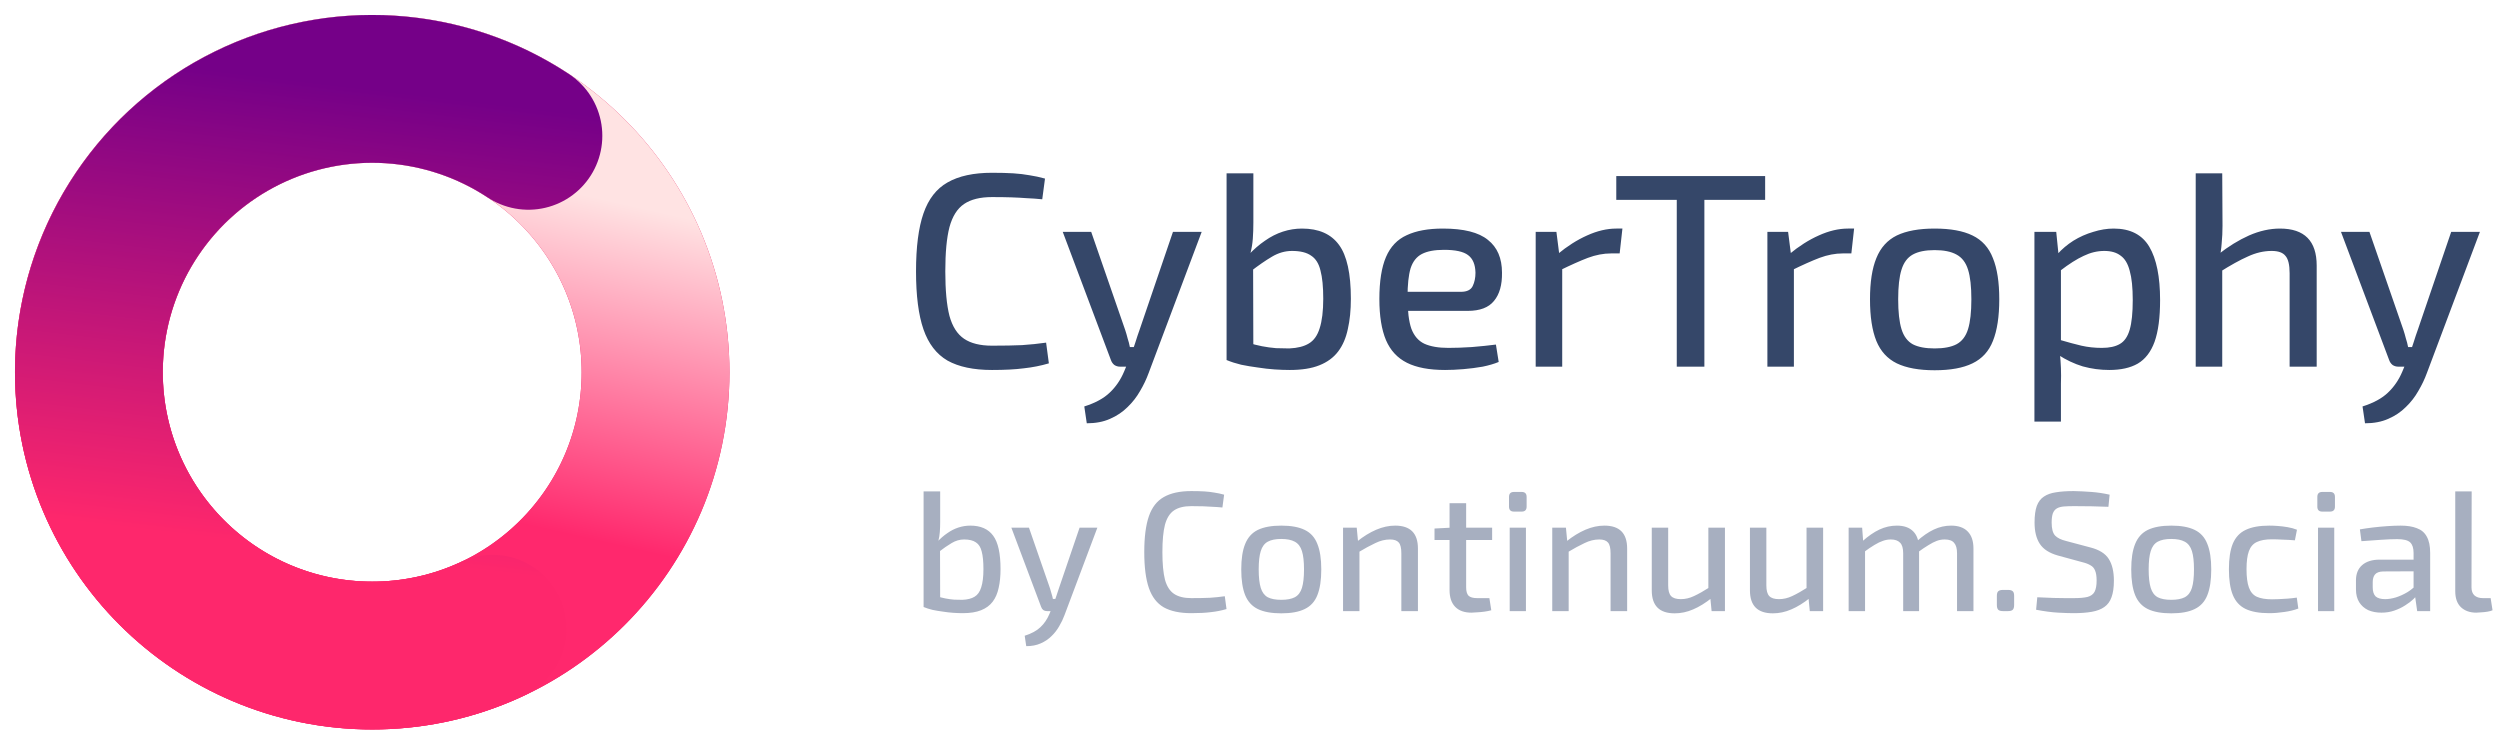
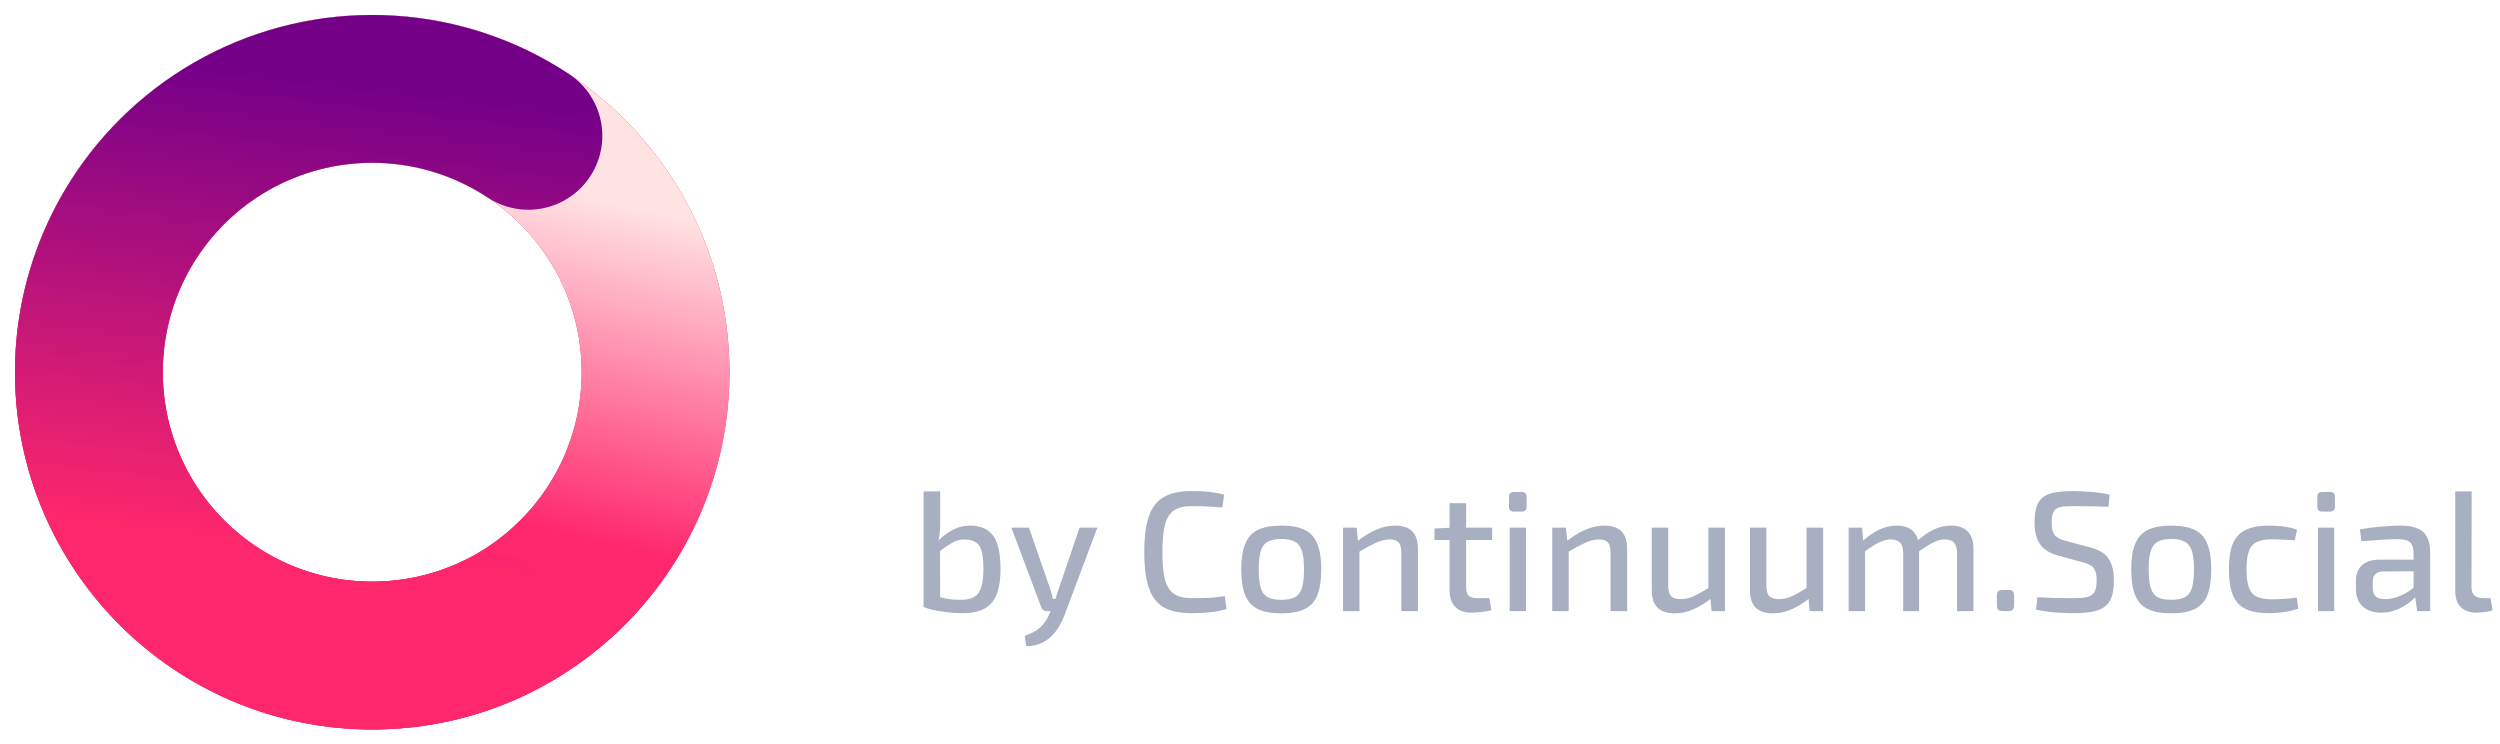
<svg xmlns="http://www.w3.org/2000/svg" width="225" height="67" viewBox="0 0 225 67" fill="none">
  <circle cx="33.5" cy="33.5" r="25.5" stroke="#E61C5D" stroke-width="13.304" />
  <circle cx="33.5" cy="33.5" r="25.5" stroke="url(#paint0_linear_1102_2)" stroke-width="13.304" />
  <path d="M44.328 56.587C40.3 58.476 35.847 59.279 31.413 58.914C26.979 58.55 22.717 57.032 19.05 54.511C15.384 51.99 12.442 48.553 10.515 44.542C8.588 40.532 7.744 36.087 8.067 31.649C8.39 27.212 9.869 22.936 12.356 19.246C14.843 15.557 18.252 12.582 22.244 10.619C26.237 8.655 30.674 7.769 35.114 8.051C39.555 8.333 43.844 9.771 47.557 12.224" stroke="url(#paint1_linear_1102_2)" stroke-width="13.304" stroke-linecap="round" stroke-linejoin="round" />
-   <path d="M89.278 15.55C90.023 15.55 90.662 15.566 91.192 15.599C91.722 15.633 92.211 15.691 92.658 15.773C93.106 15.84 93.57 15.939 94.05 16.072L93.802 17.936C93.305 17.886 92.841 17.853 92.41 17.837C91.979 17.803 91.515 17.779 91.018 17.762C90.537 17.745 89.957 17.737 89.278 17.737C88.217 17.737 87.38 17.944 86.767 18.359C86.154 18.773 85.715 19.469 85.45 20.447C85.201 21.408 85.077 22.734 85.077 24.424C85.077 26.114 85.201 27.448 85.45 28.426C85.715 29.387 86.154 30.075 86.767 30.489C87.38 30.904 88.217 31.111 89.278 31.111C90.355 31.111 91.258 31.094 91.987 31.061C92.733 31.011 93.454 30.937 94.15 30.837L94.398 32.702C93.669 32.917 92.915 33.066 92.136 33.149C91.374 33.249 90.421 33.298 89.278 33.298C87.621 33.298 86.287 33.017 85.276 32.453C84.281 31.873 83.56 30.937 83.113 29.644C82.665 28.352 82.442 26.611 82.442 24.424C82.442 22.236 82.665 20.496 83.113 19.204C83.56 17.911 84.281 16.983 85.276 16.42C86.287 15.84 87.621 15.55 89.278 15.55ZM108.151 20.869L103.378 33.572C103.179 34.119 102.923 34.657 102.608 35.188C102.309 35.718 101.936 36.198 101.489 36.629C101.042 37.077 100.511 37.433 99.898 37.698C99.302 37.963 98.606 38.096 97.81 38.096L97.586 36.58C98.581 36.265 99.343 35.85 99.873 35.337C100.42 34.823 100.851 34.193 101.166 33.447L101.787 31.956C101.92 31.608 102.052 31.227 102.185 30.812C102.318 30.382 102.442 30.009 102.558 29.694L105.566 20.869H108.151ZM98.208 20.869L101.265 29.694C101.348 29.942 101.423 30.199 101.489 30.465C101.572 30.713 101.638 30.97 101.688 31.235H102.285L101.514 33H100.818C100.619 33 100.445 32.95 100.296 32.851C100.147 32.735 100.039 32.577 99.973 32.379L95.647 20.869H98.208ZM117.178 20.571C118.686 20.571 119.796 21.06 120.509 22.038C121.221 22.999 121.578 24.615 121.578 26.885C121.578 27.912 121.487 28.824 121.304 29.619C121.138 30.415 120.848 31.086 120.434 31.633C120.02 32.18 119.456 32.594 118.744 32.876C118.048 33.157 117.161 33.298 116.084 33.298C115.67 33.298 115.214 33.282 114.717 33.249C114.22 33.215 113.714 33.157 113.2 33.075C112.687 33.008 112.19 32.925 111.709 32.826C111.228 32.71 110.789 32.569 110.392 32.403L112.306 30.837C112.736 30.97 113.159 31.078 113.573 31.16C114.004 31.243 114.427 31.301 114.841 31.334C115.272 31.351 115.67 31.359 116.034 31.359C116.78 31.326 117.368 31.177 117.799 30.912C118.247 30.647 118.57 30.191 118.769 29.545C118.984 28.882 119.092 27.995 119.092 26.885C119.092 25.808 119.009 24.963 118.843 24.349C118.694 23.72 118.412 23.272 117.998 23.007C117.6 22.725 117.029 22.584 116.283 22.584C115.653 22.584 115.048 22.759 114.468 23.107C113.905 23.438 113.258 23.885 112.529 24.449L112.355 22.957C112.836 22.444 113.333 22.013 113.847 21.665C114.361 21.3 114.899 21.027 115.463 20.844C116.026 20.662 116.598 20.571 117.178 20.571ZM112.803 15.599V20.024C112.803 20.538 112.786 21.027 112.753 21.491C112.72 21.938 112.645 22.386 112.529 22.833L112.778 23.181L112.803 32.528L110.392 32.403V15.599H112.803ZM129.86 20.571C131.733 20.571 133.083 20.911 133.912 21.59C134.757 22.253 135.18 23.239 135.18 24.548C135.196 25.642 134.956 26.487 134.459 27.084C133.978 27.68 133.191 27.979 132.097 27.979H125.087V26.264H131.476C132.023 26.264 132.379 26.09 132.545 25.741C132.711 25.393 132.793 24.996 132.793 24.548C132.777 23.802 132.553 23.272 132.122 22.957C131.708 22.642 130.987 22.485 129.96 22.485C129.114 22.485 128.452 22.609 127.971 22.858C127.49 23.107 127.151 23.537 126.952 24.151C126.77 24.764 126.678 25.625 126.678 26.736C126.678 27.979 126.794 28.932 127.026 29.594C127.275 30.241 127.664 30.688 128.195 30.937C128.742 31.185 129.463 31.31 130.357 31.31C130.987 31.31 131.691 31.285 132.47 31.235C133.266 31.169 133.987 31.094 134.633 31.011L134.882 32.577C134.484 32.743 134.003 32.884 133.44 33C132.876 33.099 132.296 33.174 131.7 33.224C131.103 33.273 130.556 33.298 130.059 33.298C128.634 33.298 127.49 33.083 126.629 32.652C125.767 32.221 125.137 31.542 124.739 30.614C124.342 29.669 124.143 28.434 124.143 26.91C124.143 25.319 124.342 24.059 124.739 23.131C125.137 22.203 125.759 21.549 126.604 21.168C127.449 20.77 128.534 20.571 129.86 20.571ZM140.077 20.869L140.375 23.206L140.599 23.554V33H138.212V20.869H140.077ZM146.018 20.571L145.769 22.808H144.999C144.319 22.808 143.623 22.941 142.911 23.206C142.214 23.471 141.361 23.852 140.35 24.349L140.176 22.883C141.054 22.154 141.941 21.59 142.836 21.192C143.747 20.778 144.626 20.571 145.471 20.571H146.018ZM153.394 15.848V33H150.909V15.848H153.394ZM158.863 15.848V17.986H145.465V15.848H158.863ZM160.929 20.869L161.228 23.206L161.451 23.554V33H159.065V20.869H160.929ZM166.87 20.571L166.622 22.808H165.851C165.172 22.808 164.476 22.941 163.763 23.206C163.067 23.471 162.214 23.852 161.203 24.349L161.029 22.883C161.907 22.154 162.794 21.59 163.689 21.192C164.6 20.778 165.478 20.571 166.323 20.571H166.87ZM174.117 20.571C175.542 20.571 176.678 20.778 177.523 21.192C178.385 21.607 178.998 22.286 179.362 23.231C179.743 24.159 179.934 25.393 179.934 26.935C179.934 28.492 179.743 29.744 179.362 30.688C178.998 31.616 178.385 32.287 177.523 32.702C176.678 33.116 175.542 33.323 174.117 33.323C172.709 33.323 171.573 33.116 170.712 32.702C169.867 32.287 169.253 31.616 168.872 30.688C168.491 29.744 168.3 28.492 168.3 26.935C168.3 25.393 168.491 24.159 168.872 23.231C169.253 22.286 169.867 21.607 170.712 21.192C171.573 20.778 172.709 20.571 174.117 20.571ZM174.117 22.51C173.289 22.51 172.634 22.642 172.153 22.908C171.673 23.173 171.333 23.628 171.134 24.275C170.935 24.905 170.836 25.791 170.836 26.935C170.836 28.078 170.935 28.973 171.134 29.619C171.333 30.266 171.673 30.721 172.153 30.986C172.634 31.235 173.289 31.359 174.117 31.359C174.946 31.359 175.6 31.235 176.081 30.986C176.578 30.721 176.926 30.266 177.125 29.619C177.324 28.973 177.423 28.078 177.423 26.935C177.423 25.791 177.324 24.905 177.125 24.275C176.926 23.628 176.578 23.173 176.081 22.908C175.6 22.642 174.946 22.51 174.117 22.51ZM190.232 20.571C191.723 20.571 192.792 21.118 193.439 22.212C194.085 23.305 194.408 24.905 194.408 27.009C194.408 28.584 194.242 29.835 193.911 30.763C193.579 31.674 193.074 32.329 192.395 32.727C191.732 33.108 190.878 33.298 189.834 33.298C189.022 33.298 188.227 33.191 187.448 32.975C186.685 32.743 185.948 32.395 185.235 31.931L185.385 30.589C186.114 30.804 186.76 30.978 187.323 31.111C187.904 31.243 188.517 31.31 189.163 31.31C189.842 31.31 190.381 31.194 190.779 30.962C191.193 30.73 191.491 30.299 191.674 29.669C191.856 29.039 191.947 28.153 191.947 27.009C191.947 25.882 191.856 25.004 191.674 24.374C191.508 23.728 191.234 23.272 190.853 23.007C190.489 22.725 190 22.584 189.387 22.584C188.757 22.584 188.136 22.734 187.522 23.032C186.909 23.314 186.205 23.761 185.409 24.374L185.161 22.883C185.575 22.419 186.056 22.013 186.603 21.665C187.166 21.317 187.763 21.052 188.392 20.869C189.022 20.67 189.635 20.571 190.232 20.571ZM185.061 20.869L185.31 23.33L185.484 23.653V31.459L185.385 31.757C185.434 32.221 185.467 32.677 185.484 33.124C185.501 33.572 185.501 34.044 185.484 34.541V37.947H183.098V20.869H185.061ZM205.196 20.571C207.4 20.571 208.502 21.681 208.502 23.902V33H206.066V24.598C206.066 23.836 205.942 23.314 205.693 23.032C205.461 22.734 205.047 22.584 204.45 22.584C203.738 22.584 203.025 22.75 202.312 23.082C201.6 23.396 200.746 23.869 199.752 24.498L199.628 22.908C200.556 22.178 201.484 21.607 202.412 21.192C203.357 20.778 204.285 20.571 205.196 20.571ZM200.001 15.599L200.026 20.297C200.026 20.861 200.001 21.391 199.951 21.889C199.918 22.386 199.852 22.825 199.752 23.206L200.001 23.554V33H197.614V15.599H200.001ZM223.192 20.869L218.42 33.572C218.221 34.119 217.964 34.657 217.649 35.188C217.351 35.718 216.978 36.198 216.53 36.629C216.083 37.077 215.553 37.433 214.939 37.698C214.343 37.963 213.647 38.096 212.851 38.096L212.628 36.58C213.622 36.265 214.384 35.85 214.915 35.337C215.461 34.823 215.892 34.193 216.207 33.447L216.829 31.956C216.961 31.608 217.094 31.227 217.226 30.812C217.359 30.382 217.483 30.009 217.599 29.694L220.607 20.869H223.192ZM213.249 20.869L216.307 29.694C216.389 29.942 216.464 30.199 216.53 30.465C216.613 30.713 216.679 30.97 216.729 31.235H217.326L216.555 33H215.859C215.66 33 215.486 32.95 215.337 32.851C215.188 32.735 215.08 32.577 215.014 32.379L210.689 20.869H213.249Z" fill="#354769" />
  <path d="M87.324 47.306C88.258 47.306 88.945 47.608 89.386 48.214C89.828 48.809 90.048 49.809 90.048 51.215C90.048 51.85 89.992 52.415 89.879 52.907C89.776 53.4 89.597 53.815 89.34 54.154C89.084 54.492 88.735 54.749 88.294 54.923C87.863 55.097 87.314 55.185 86.647 55.185C86.391 55.185 86.109 55.174 85.801 55.154C85.493 55.133 85.18 55.097 84.862 55.046C84.544 55.005 84.236 54.954 83.939 54.892C83.641 54.821 83.37 54.733 83.123 54.631L84.308 53.661C84.575 53.743 84.837 53.81 85.093 53.861C85.36 53.913 85.621 53.949 85.878 53.969C86.145 53.979 86.391 53.984 86.617 53.984C87.078 53.964 87.442 53.871 87.709 53.707C87.986 53.543 88.186 53.261 88.309 52.861C88.443 52.451 88.509 51.902 88.509 51.215C88.509 50.548 88.458 50.024 88.355 49.645C88.263 49.255 88.089 48.978 87.832 48.814C87.586 48.639 87.232 48.552 86.77 48.552C86.38 48.552 86.006 48.66 85.647 48.876C85.298 49.081 84.898 49.358 84.447 49.706L84.339 48.783C84.636 48.465 84.944 48.198 85.262 47.983C85.58 47.757 85.914 47.588 86.263 47.475C86.611 47.362 86.965 47.306 87.324 47.306ZM84.616 44.228V46.967C84.616 47.285 84.606 47.588 84.585 47.875C84.565 48.152 84.519 48.429 84.447 48.706L84.601 48.922L84.616 54.708L83.123 54.631V44.228H84.616ZM98.763 47.49L95.808 55.354C95.685 55.693 95.526 56.026 95.331 56.354C95.146 56.682 94.916 56.98 94.639 57.247C94.362 57.524 94.033 57.744 93.654 57.908C93.284 58.072 92.854 58.155 92.361 58.155L92.223 57.216C92.838 57.021 93.31 56.764 93.638 56.447C93.977 56.129 94.244 55.739 94.439 55.277L94.823 54.354C94.905 54.138 94.987 53.902 95.07 53.646C95.152 53.379 95.228 53.148 95.3 52.953L97.162 47.49H98.763ZM92.607 47.49L94.5 52.953C94.551 53.107 94.598 53.266 94.639 53.43C94.69 53.584 94.731 53.743 94.762 53.907H95.131L94.654 55H94.223C94.1 55 93.992 54.969 93.9 54.908C93.808 54.836 93.741 54.738 93.7 54.615L91.022 47.49H92.607ZM107.216 44.197C107.678 44.197 108.073 44.208 108.401 44.228C108.729 44.249 109.032 44.285 109.309 44.336C109.586 44.377 109.873 44.438 110.171 44.521L110.017 45.675C109.709 45.644 109.422 45.623 109.155 45.613C108.888 45.593 108.601 45.577 108.293 45.567C107.996 45.557 107.637 45.552 107.216 45.552C106.56 45.552 106.042 45.68 105.662 45.936C105.282 46.193 105.011 46.624 104.846 47.229C104.693 47.824 104.616 48.645 104.616 49.691C104.616 50.737 104.693 51.563 104.846 52.169C105.011 52.764 105.282 53.189 105.662 53.446C106.042 53.702 106.56 53.831 107.216 53.831C107.883 53.831 108.442 53.82 108.894 53.8C109.355 53.769 109.802 53.723 110.232 53.661L110.386 54.815C109.935 54.949 109.468 55.041 108.986 55.092C108.514 55.154 107.924 55.185 107.216 55.185C106.19 55.185 105.365 55.01 104.739 54.661C104.123 54.302 103.677 53.723 103.4 52.923C103.123 52.122 102.984 51.045 102.984 49.691C102.984 48.337 103.123 47.26 103.4 46.459C103.677 45.659 104.123 45.085 104.739 44.736C105.365 44.377 106.19 44.197 107.216 44.197ZM115.314 47.306C116.197 47.306 116.899 47.434 117.422 47.691C117.956 47.947 118.335 48.368 118.561 48.952C118.797 49.527 118.915 50.291 118.915 51.245C118.915 52.21 118.797 52.984 118.561 53.569C118.335 54.143 117.956 54.559 117.422 54.815C116.899 55.072 116.197 55.2 115.314 55.2C114.442 55.2 113.74 55.072 113.206 54.815C112.683 54.559 112.303 54.143 112.067 53.569C111.831 52.984 111.713 52.21 111.713 51.245C111.713 50.291 111.831 49.527 112.067 48.952C112.303 48.368 112.683 47.947 113.206 47.691C113.74 47.434 114.442 47.306 115.314 47.306ZM115.314 48.506C114.801 48.506 114.396 48.588 114.099 48.752C113.801 48.916 113.591 49.199 113.468 49.599C113.345 49.989 113.283 50.537 113.283 51.245C113.283 51.953 113.345 52.507 113.468 52.907C113.591 53.307 113.801 53.589 114.099 53.754C114.396 53.907 114.801 53.984 115.314 53.984C115.827 53.984 116.232 53.907 116.53 53.754C116.838 53.589 117.053 53.307 117.176 52.907C117.299 52.507 117.361 51.953 117.361 51.245C117.361 50.537 117.299 49.989 117.176 49.599C117.053 49.199 116.838 48.916 116.53 48.752C116.232 48.588 115.827 48.506 115.314 48.506ZM125.567 47.306C126.931 47.306 127.614 47.993 127.614 49.368V55H126.121V49.799C126.121 49.327 126.044 49.004 125.89 48.829C125.736 48.645 125.475 48.552 125.105 48.552C124.664 48.552 124.223 48.66 123.782 48.876C123.341 49.081 122.812 49.368 122.197 49.737L122.135 48.737C122.71 48.275 123.284 47.921 123.859 47.675C124.433 47.429 125.003 47.306 125.567 47.306ZM122.105 47.49L122.243 48.937L122.351 49.152V55H120.874V47.49H122.105ZM131.953 45.29V52.861C131.953 53.21 132.024 53.461 132.168 53.615C132.322 53.759 132.578 53.831 132.937 53.831H134.045L134.215 54.923C134.04 54.974 133.84 55.015 133.614 55.046C133.399 55.077 133.178 55.097 132.953 55.108C132.737 55.128 132.563 55.139 132.43 55.139C131.793 55.139 131.306 54.964 130.968 54.615C130.629 54.267 130.46 53.764 130.46 53.107V45.29H131.953ZM134.292 47.49V48.599H129.106V47.567L130.583 47.49H134.292ZM137.334 47.49V55H135.873V47.49H137.334ZM136.95 44.274C137.247 44.274 137.396 44.423 137.396 44.721V45.598C137.396 45.895 137.247 46.044 136.95 46.044H136.257C135.96 46.044 135.811 45.895 135.811 45.598V44.721C135.811 44.423 135.96 44.274 136.257 44.274H136.95ZM144.397 47.306C145.761 47.306 146.443 47.993 146.443 49.368V55H144.951V49.799C144.951 49.327 144.874 49.004 144.72 48.829C144.566 48.645 144.304 48.552 143.935 48.552C143.494 48.552 143.053 48.66 142.612 48.876C142.17 49.081 141.642 49.368 141.027 49.737L140.965 48.737C141.54 48.275 142.114 47.921 142.689 47.675C143.263 47.429 143.832 47.306 144.397 47.306ZM140.934 47.49L141.073 48.937L141.18 49.152V55H139.703V47.49H140.934ZM150.136 47.49V52.692C150.136 53.143 150.223 53.461 150.397 53.646C150.572 53.831 150.864 53.923 151.275 53.923C151.675 53.923 152.07 53.831 152.459 53.646C152.86 53.461 153.342 53.189 153.906 52.83L154.075 53.8C153.501 54.261 152.937 54.61 152.383 54.846C151.839 55.082 151.285 55.2 150.721 55.2C149.346 55.2 148.659 54.513 148.659 53.138V47.49H150.136ZM155.245 47.49V55H154.044L153.906 53.569L153.752 53.338V47.49H155.245ZM158.972 47.49V52.692C158.972 53.143 159.059 53.461 159.234 53.646C159.408 53.831 159.7 53.923 160.111 53.923C160.511 53.923 160.906 53.831 161.296 53.646C161.696 53.461 162.178 53.189 162.742 52.83L162.912 53.8C162.337 54.261 161.773 54.61 161.219 54.846C160.675 55.082 160.121 55.2 159.557 55.2C158.182 55.2 157.495 54.513 157.495 53.138V47.49H158.972ZM164.081 47.49V55H162.881L162.742 53.569L162.588 53.338V47.49H164.081ZM175.595 47.306C176.251 47.306 176.749 47.48 177.088 47.829C177.436 48.178 177.611 48.691 177.611 49.368V55H176.133V49.799C176.133 49.368 176.046 49.055 175.872 48.86C175.708 48.655 175.426 48.552 175.025 48.552C174.779 48.552 174.543 48.593 174.318 48.675C174.092 48.758 173.841 48.886 173.564 49.06C173.287 49.224 172.953 49.45 172.563 49.737L172.486 48.737C173.02 48.255 173.538 47.896 174.041 47.66C174.543 47.424 175.061 47.306 175.595 47.306ZM167.593 47.49L167.701 48.937L167.855 49.152V55H166.377V47.49H167.593ZM170.717 47.306C171.363 47.306 171.855 47.48 172.194 47.829C172.533 48.168 172.707 48.681 172.717 49.368V55H171.286V49.799C171.286 49.347 171.194 49.029 171.009 48.845C170.824 48.65 170.547 48.552 170.178 48.552C169.932 48.552 169.696 48.593 169.47 48.675C169.245 48.747 168.988 48.87 168.701 49.045C168.424 49.209 168.085 49.44 167.685 49.737L167.593 48.737C168.126 48.255 168.644 47.896 169.147 47.66C169.65 47.424 170.173 47.306 170.717 47.306ZM180.718 53.092C180.924 53.092 181.067 53.133 181.149 53.215C181.231 53.287 181.272 53.425 181.272 53.63V54.446C181.272 54.651 181.231 54.795 181.149 54.877C181.067 54.959 180.924 55 180.718 55H180.272C180.067 55 179.923 54.959 179.841 54.877C179.759 54.795 179.718 54.651 179.718 54.446V53.63C179.718 53.425 179.759 53.287 179.841 53.215C179.923 53.133 180.067 53.092 180.272 53.092H180.718ZM186.634 44.197C187.147 44.208 187.675 44.233 188.219 44.274C188.773 44.315 189.322 44.398 189.866 44.521L189.758 45.613C189.317 45.593 188.819 45.577 188.265 45.567C187.721 45.557 187.193 45.552 186.68 45.552C186.321 45.552 186.013 45.562 185.757 45.582C185.5 45.603 185.29 45.659 185.126 45.752C184.962 45.844 184.839 45.993 184.757 46.198C184.685 46.403 184.649 46.685 184.649 47.044C184.649 47.588 184.752 47.973 184.957 48.198C185.162 48.414 185.495 48.578 185.957 48.691L188.096 49.26C188.917 49.465 189.481 49.814 189.789 50.307C190.096 50.789 190.25 51.44 190.25 52.261C190.25 52.876 190.178 53.374 190.035 53.754C189.901 54.133 189.686 54.425 189.389 54.631C189.101 54.836 188.727 54.98 188.265 55.062C187.804 55.144 187.255 55.185 186.619 55.185C186.27 55.185 185.808 55.169 185.234 55.139C184.659 55.108 183.998 55.02 183.249 54.877L183.356 53.754C183.962 53.774 184.454 53.795 184.834 53.815C185.223 53.825 185.557 53.831 185.834 53.831C186.111 53.831 186.388 53.831 186.665 53.831C187.178 53.831 187.583 53.795 187.88 53.723C188.178 53.641 188.388 53.487 188.511 53.261C188.635 53.025 188.696 52.687 188.696 52.245C188.696 51.866 188.65 51.568 188.558 51.353C188.476 51.138 188.337 50.978 188.142 50.876C187.957 50.763 187.716 50.671 187.419 50.599L185.218 49.999C184.449 49.783 183.905 49.435 183.587 48.952C183.269 48.47 183.11 47.829 183.11 47.029C183.11 46.413 183.177 45.916 183.31 45.536C183.454 45.157 183.669 44.874 183.956 44.69C184.244 44.495 184.608 44.367 185.049 44.305C185.49 44.233 186.019 44.197 186.634 44.197ZM195.412 47.306C196.294 47.306 196.997 47.434 197.52 47.691C198.053 47.947 198.433 48.368 198.659 48.952C198.895 49.527 199.012 50.291 199.012 51.245C199.012 52.21 198.895 52.984 198.659 53.569C198.433 54.143 198.053 54.559 197.52 54.815C196.997 55.072 196.294 55.2 195.412 55.2C194.54 55.2 193.837 55.072 193.303 54.815C192.78 54.559 192.401 54.143 192.165 53.569C191.929 52.984 191.811 52.21 191.811 51.245C191.811 50.291 191.929 49.527 192.165 48.952C192.401 48.368 192.78 47.947 193.303 47.691C193.837 47.434 194.54 47.306 195.412 47.306ZM195.412 48.506C194.899 48.506 194.493 48.588 194.196 48.752C193.898 48.916 193.688 49.199 193.565 49.599C193.442 49.989 193.38 50.537 193.38 51.245C193.38 51.953 193.442 52.507 193.565 52.907C193.688 53.307 193.898 53.589 194.196 53.754C194.493 53.907 194.899 53.984 195.412 53.984C195.925 53.984 196.33 53.907 196.627 53.754C196.935 53.589 197.151 53.307 197.274 52.907C197.397 52.507 197.458 51.953 197.458 51.245C197.458 50.537 197.397 49.989 197.274 49.599C197.151 49.199 196.935 48.916 196.627 48.752C196.33 48.588 195.925 48.506 195.412 48.506ZM204.233 47.306C204.469 47.306 204.726 47.316 205.003 47.337C205.29 47.357 205.582 47.393 205.88 47.444C206.188 47.496 206.47 47.573 206.726 47.675L206.541 48.629C206.182 48.599 205.813 48.578 205.434 48.568C205.064 48.547 204.746 48.537 204.479 48.537C203.905 48.537 203.448 48.619 203.11 48.783C202.782 48.937 202.546 49.209 202.402 49.599C202.258 49.989 202.187 50.532 202.187 51.23C202.187 51.928 202.258 52.476 202.402 52.876C202.546 53.276 202.782 53.553 203.11 53.707C203.448 53.861 203.905 53.938 204.479 53.938C204.633 53.938 204.833 53.933 205.08 53.923C205.326 53.913 205.593 53.897 205.88 53.877C206.167 53.856 206.444 53.825 206.711 53.784L206.849 54.769C206.47 54.913 206.049 55.015 205.587 55.077C205.126 55.149 204.669 55.185 204.218 55.185C203.336 55.185 202.628 55.056 202.094 54.8C201.571 54.544 201.191 54.128 200.956 53.553C200.72 52.979 200.602 52.205 200.602 51.23C200.602 50.266 200.72 49.496 200.956 48.922C201.202 48.347 201.586 47.937 202.11 47.691C202.643 47.434 203.351 47.306 204.233 47.306ZM210.083 47.49V55H208.621V47.49H210.083ZM209.699 44.274C209.996 44.274 210.145 44.423 210.145 44.721V45.598C210.145 45.895 209.996 46.044 209.699 46.044H209.006C208.709 46.044 208.56 45.895 208.56 45.598V44.721C208.56 44.423 208.709 44.274 209.006 44.274H209.699ZM216.068 47.306C216.643 47.306 217.125 47.383 217.515 47.537C217.915 47.68 218.212 47.932 218.407 48.291C218.612 48.65 218.715 49.142 218.715 49.768V55H217.546L217.315 53.369L217.222 53.184V49.768C217.222 49.327 217.12 49.009 216.915 48.814C216.709 48.619 216.32 48.522 215.745 48.522C215.355 48.522 214.863 48.542 214.268 48.583C213.683 48.624 213.103 48.665 212.529 48.706L212.39 47.644C212.739 47.583 213.124 47.526 213.545 47.475C213.975 47.424 214.411 47.383 214.853 47.352C215.294 47.321 215.699 47.306 216.068 47.306ZM218.038 50.368L218.023 51.414L214.483 51.43C214.134 51.44 213.888 51.532 213.745 51.707C213.611 51.871 213.545 52.102 213.545 52.399V52.861C213.545 53.23 213.632 53.502 213.806 53.677C213.991 53.841 214.278 53.923 214.668 53.923C214.955 53.923 215.273 53.871 215.622 53.769C215.981 53.656 216.34 53.492 216.699 53.276C217.058 53.051 217.381 52.769 217.669 52.43V53.4C217.566 53.543 217.412 53.718 217.207 53.923C217.002 54.118 216.75 54.307 216.453 54.492C216.166 54.677 215.843 54.831 215.484 54.954C215.135 55.077 214.75 55.139 214.329 55.139C213.878 55.139 213.478 55.062 213.129 54.908C212.791 54.743 212.524 54.508 212.329 54.2C212.134 53.882 212.037 53.497 212.037 53.046V52.23C212.037 51.645 212.221 51.189 212.591 50.861C212.97 50.532 213.493 50.368 214.16 50.368H218.038ZM222.45 44.228L222.435 52.861C222.435 53.179 222.522 53.42 222.697 53.584C222.881 53.748 223.133 53.831 223.451 53.831H224.158L224.328 54.923C224.225 54.974 224.081 55.015 223.897 55.046C223.722 55.077 223.538 55.097 223.343 55.108C223.158 55.128 222.999 55.139 222.866 55.139C222.291 55.139 221.83 54.974 221.481 54.646C221.142 54.318 220.973 53.841 220.973 53.215V44.228H222.45Z" fill="#A7AFC0" />
  <defs>
    <linearGradient id="paint0_linear_1102_2" x1="54.565" y1="17.978" x2="47.913" y2="47.359" gradientUnits="userSpaceOnUse">
      <stop stop-color="#FFE3E3" />
      <stop offset="1" stop-color="#FF286D" />
    </linearGradient>
    <linearGradient id="paint1_linear_1102_2" x1="33.5" y1="8" x2="28.511" y2="49.576" gradientUnits="userSpaceOnUse">
      <stop stop-color="#750088" />
      <stop offset="1" stop-color="#FE276C" />
    </linearGradient>
  </defs>
</svg>